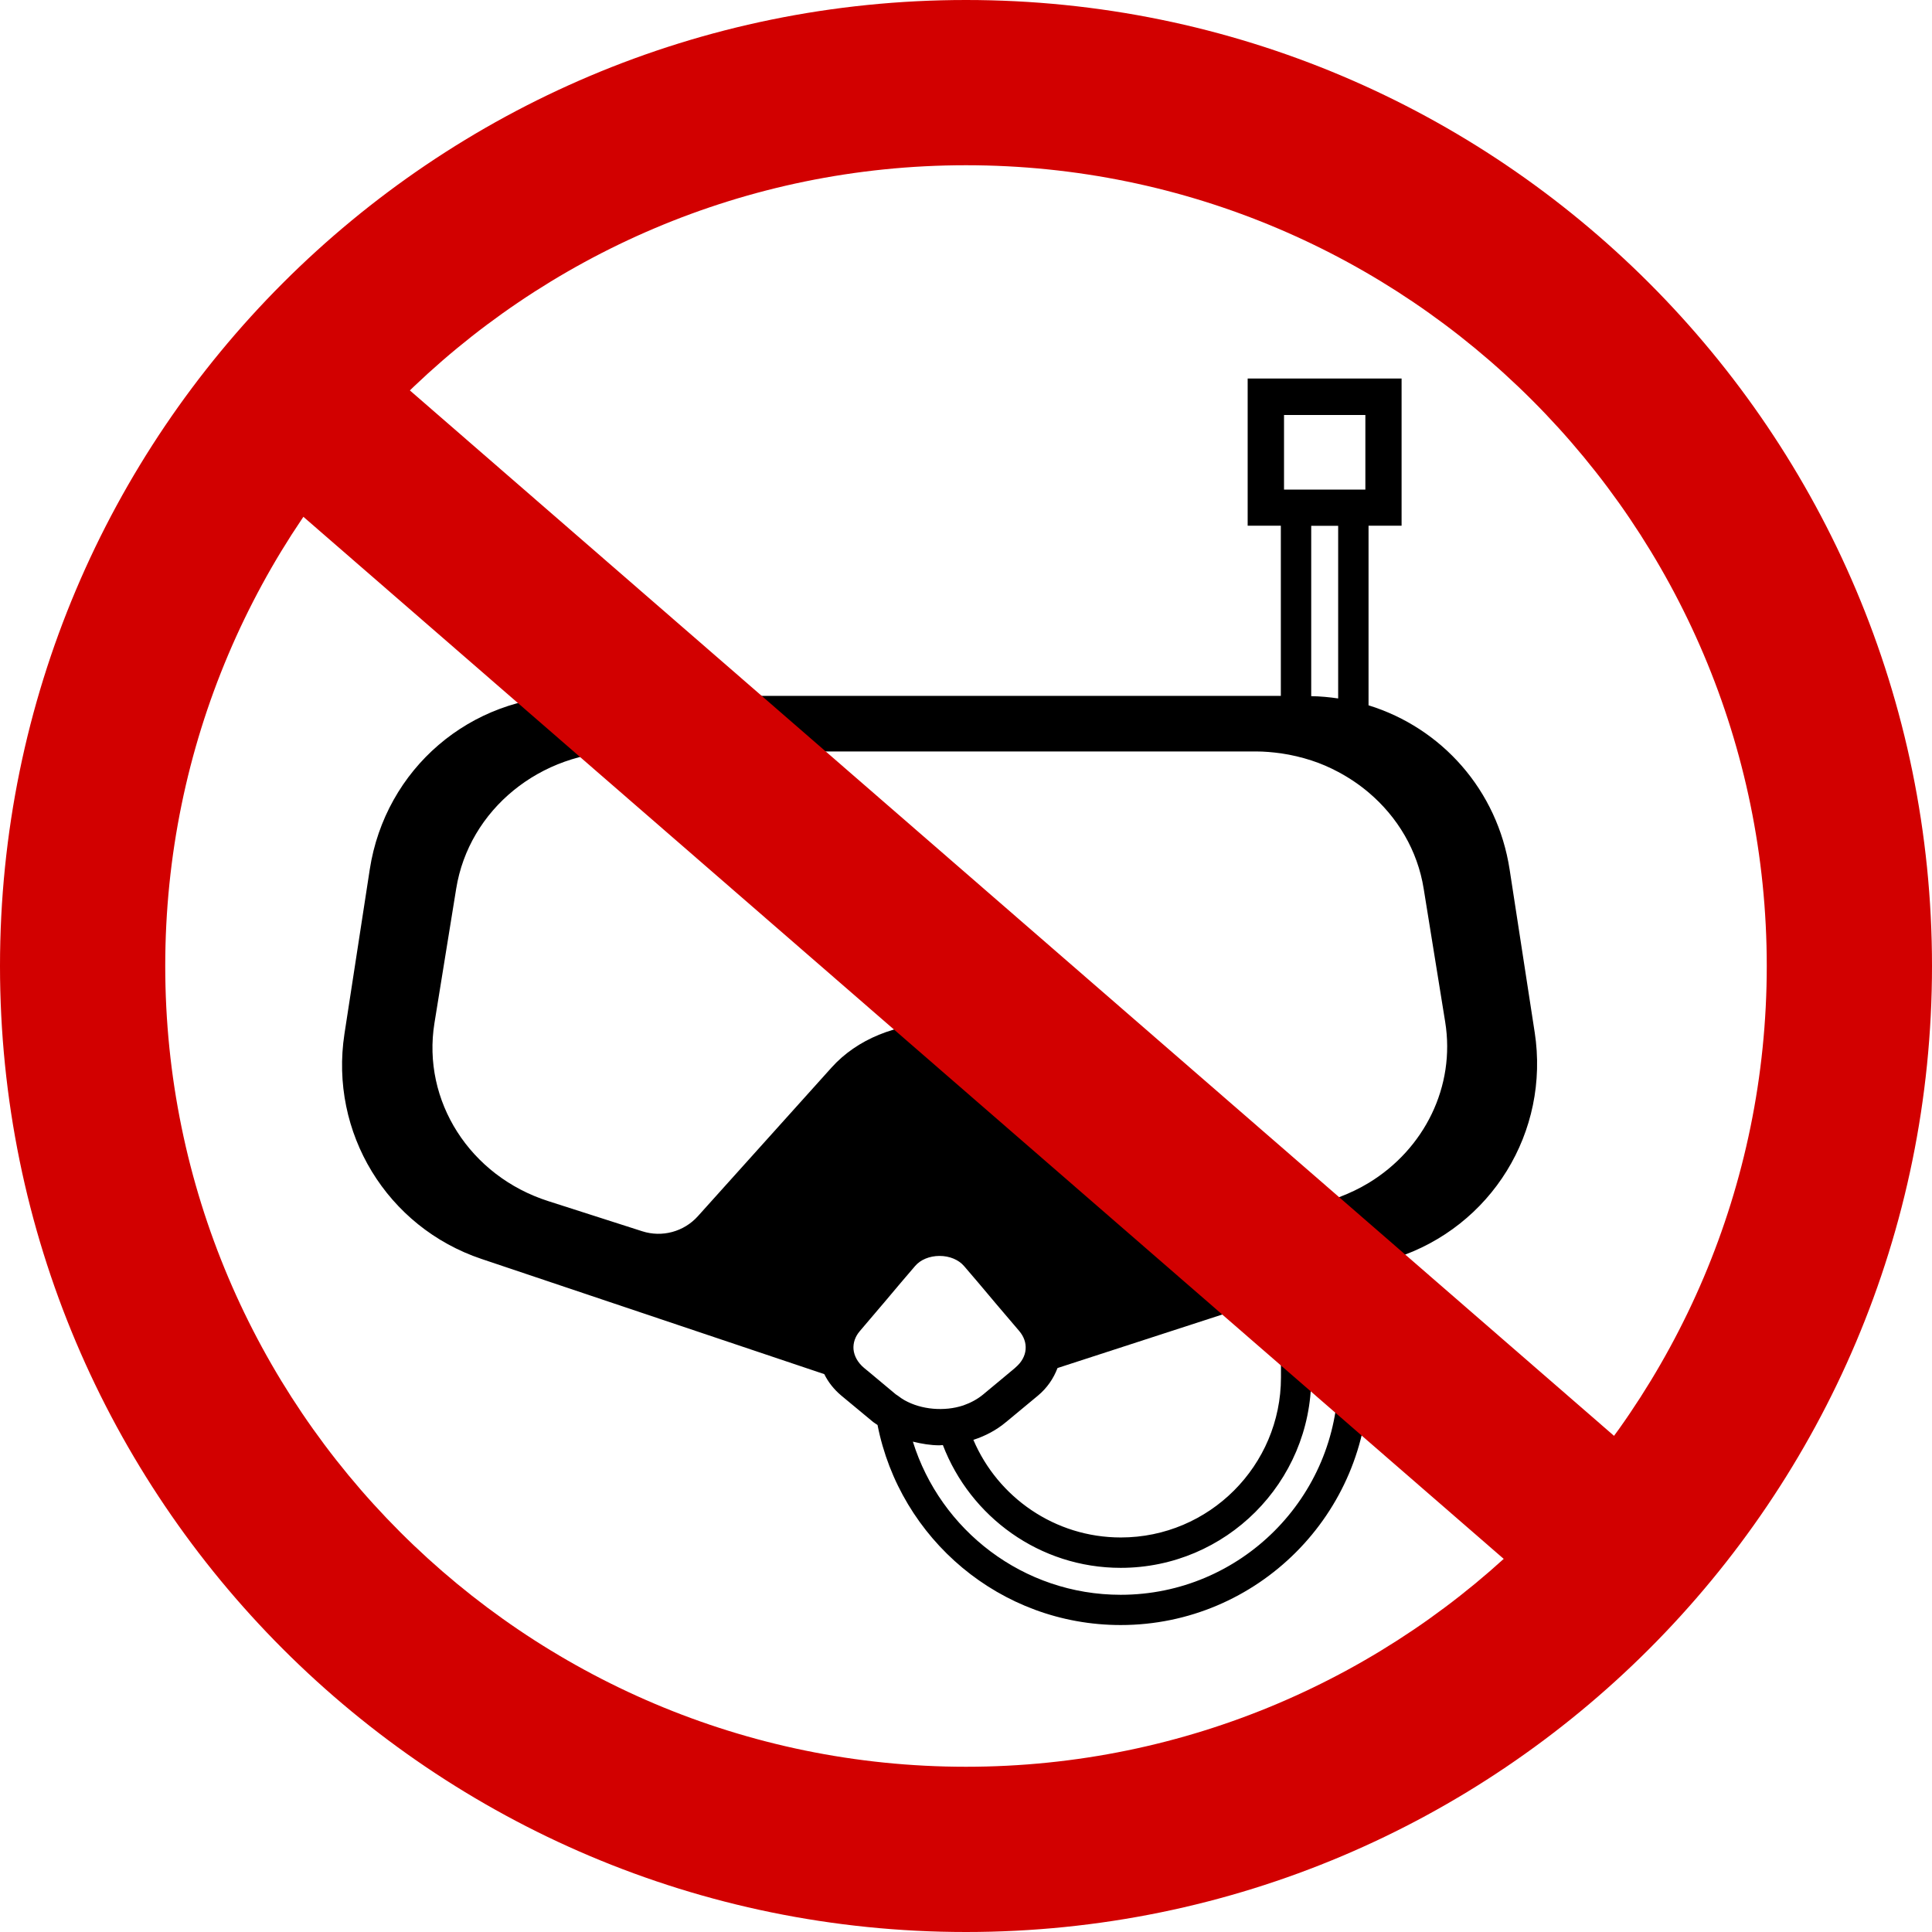
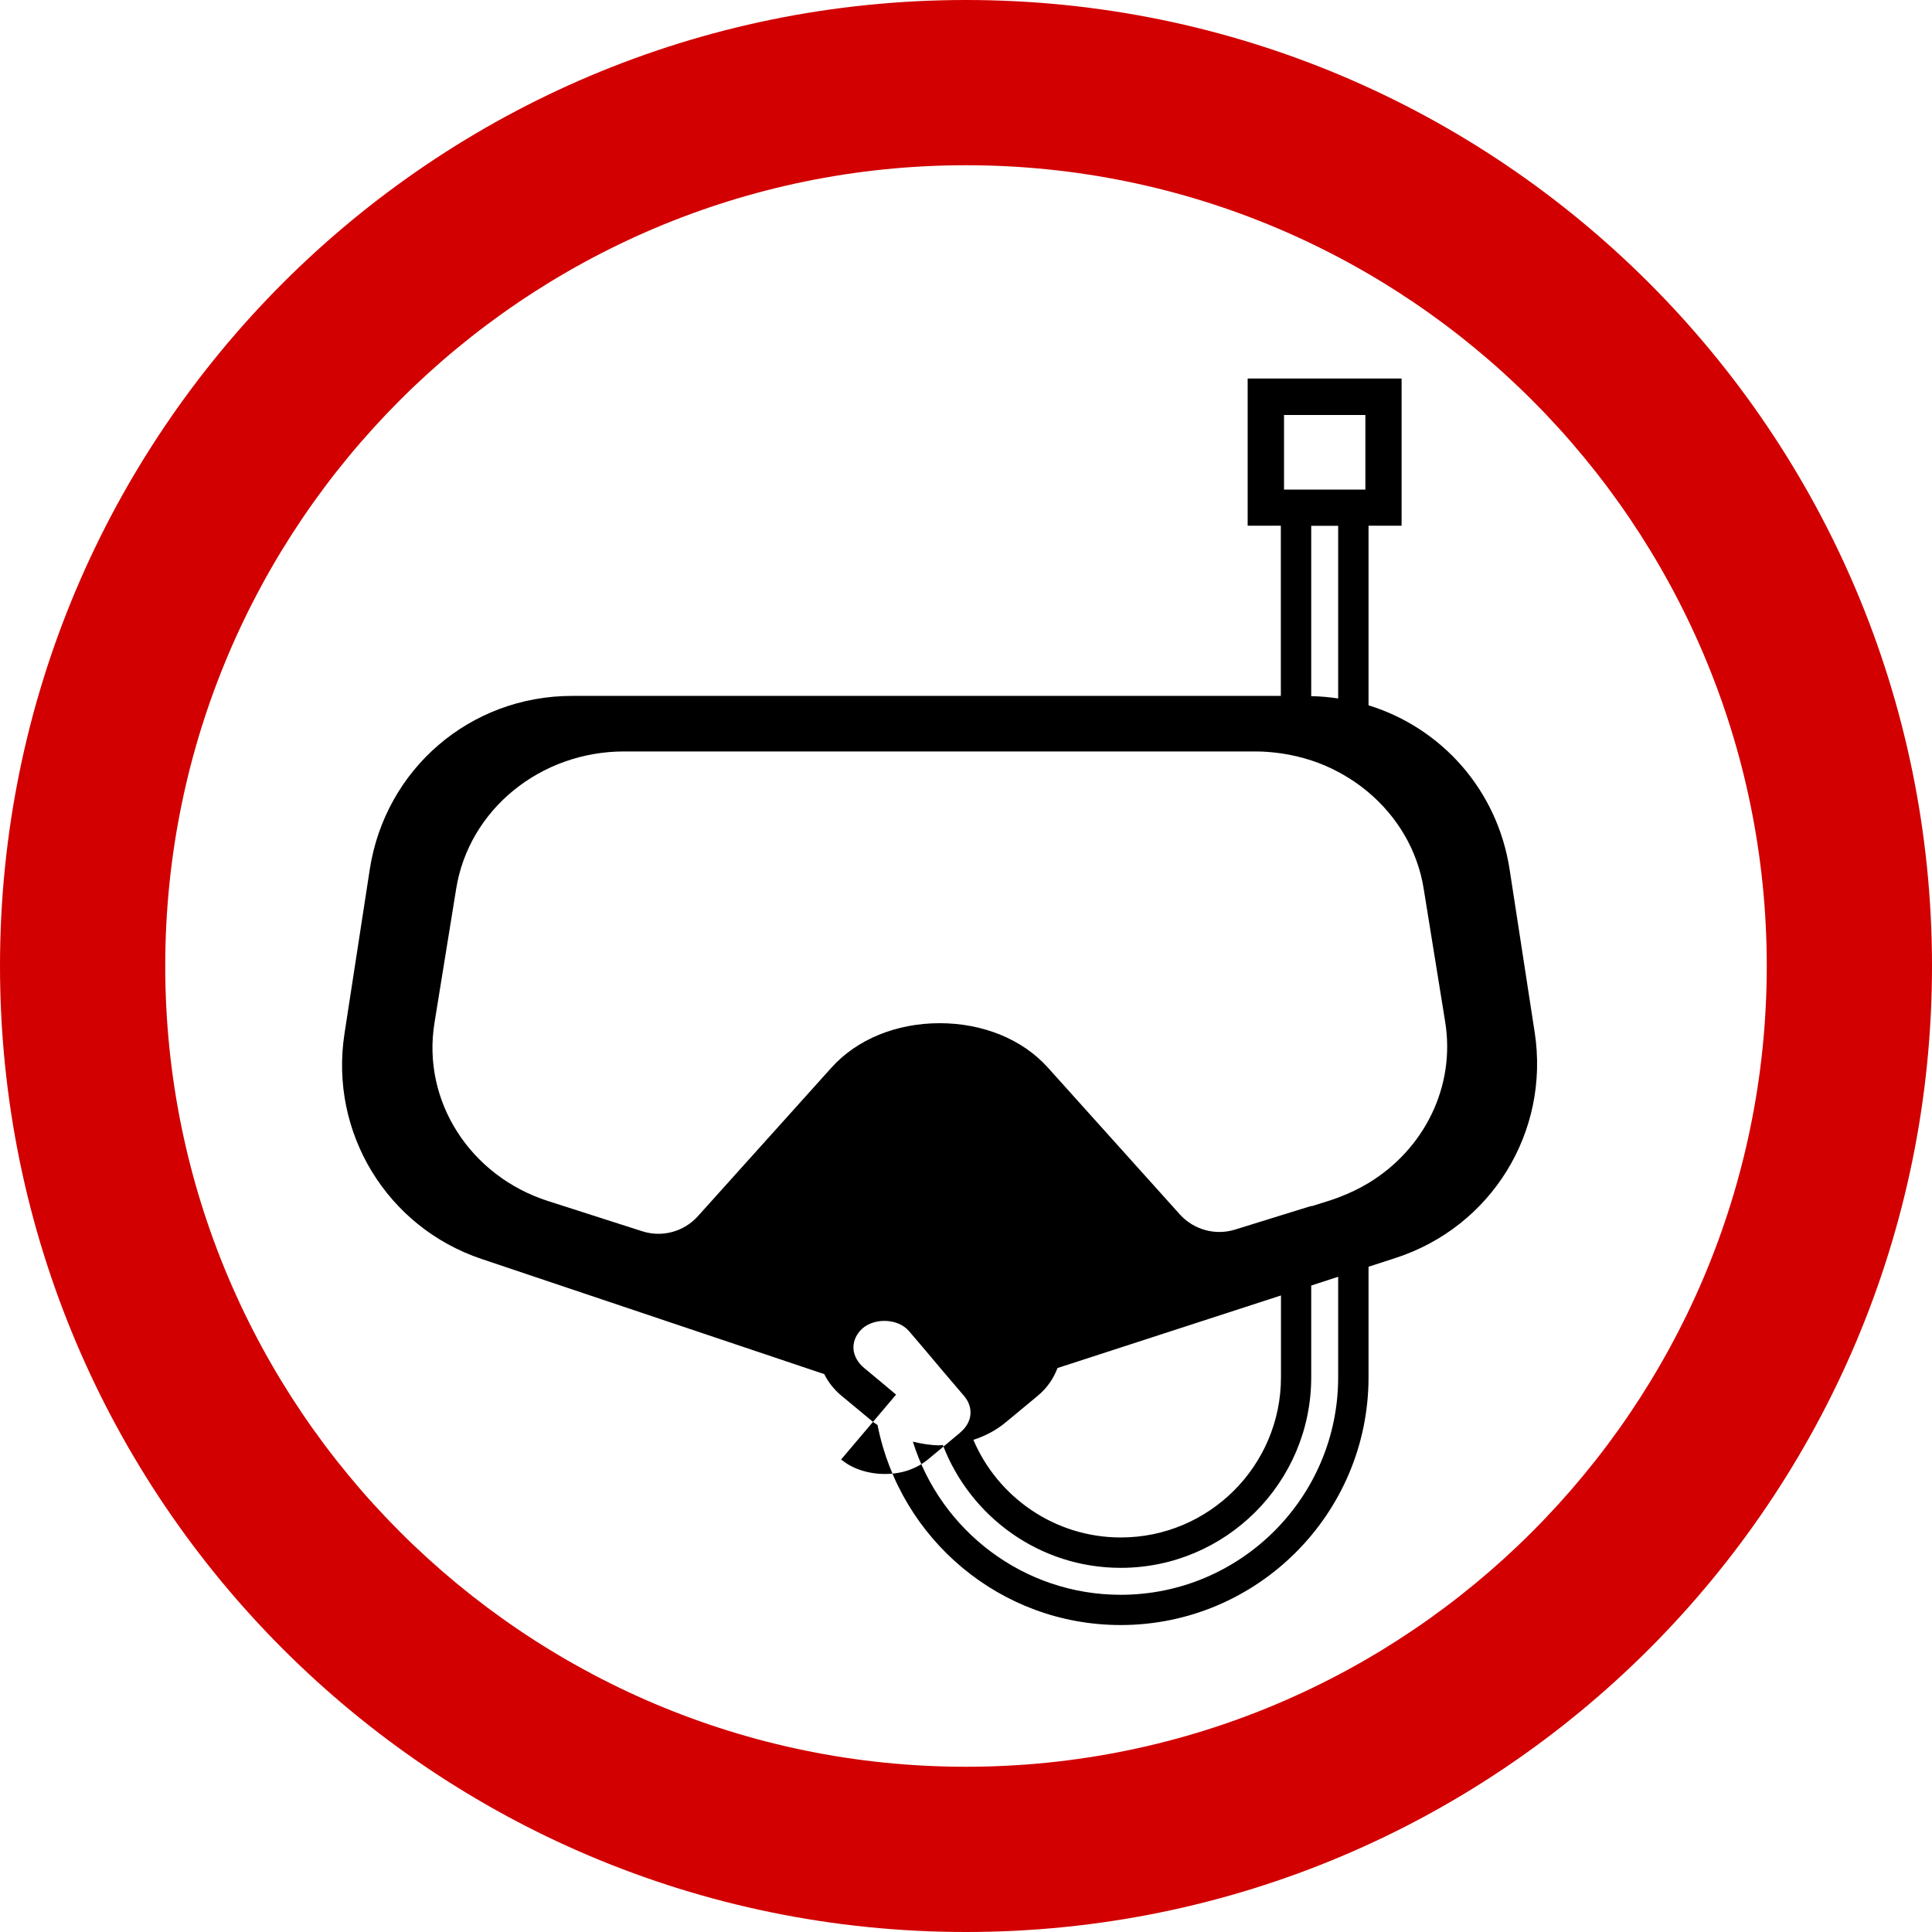
<svg xmlns="http://www.w3.org/2000/svg" id="_レイヤー_2" width="152" height="152" viewBox="0 0 152 152">
  <defs>
    <style>.cls-1{fill:none;stroke:#d20000;stroke-miterlimit:10;stroke-width:13px;}.cls-2{fill:#000;}.cls-2,.cls-3{stroke-width:0px;}.cls-3{fill:#d20000;}</style>
  </defs>
  <g id="_レイヤー_4">
-     <path class="cls-2" d="M120.74,81.21l-1.97-12.8c-.96-6.26-5.35-11.14-11.1-12.92v-14.13h2.6v-11.58h-12.11v11.58h2.61v13.39h-55.76c-8.01,0-14.7,5.74-15.92,13.66l-1.99,12.93c-1.19,7.76,3.34,15.21,10.79,17.71l26.96,9.06c.31.63.76,1.2,1.33,1.68l2.52,2.09c.11.09.23.15.34.23,1.76,8.96,9.66,15.74,19.13,15.74,10.75,0,19.5-8.75,19.5-19.5v-8.69l2.13-.69c7.54-2.45,12.15-9.92,10.94-17.77ZM103.16,94.88l-2.39.74-3.61,1.12c-1.55.48-3.24.01-4.33-1.19l-10.4-11.57c-1.99-2.21-5.09-3.48-8.5-3.48s-6.51,1.27-8.5,3.48l-10.53,11.71c-1.1,1.22-2.81,1.68-4.37,1.18l-7.39-2.37c-6.17-1.97-9.95-7.89-8.96-14.01l1.71-10.57c1-6.22,6.62-10.8,13.22-10.8h49.68c.68,0,1.34.06,2,.15.82.12,1.62.31,2.39.56.74.24,1.45.55,2.12.91.86.46,1.66,1,2.39,1.62,2.25,1.91,3.84,4.54,4.32,7.57l1.69,10.47c.82,5.08-1.64,10-6.01,12.66-.74.45-1.54.83-2.39,1.15-.23.08-.45.17-.68.24l-1.44.45ZM70.5,109.72l-.73-.61-.97-.81-.13-.11-.69-.57c-.49-.41-.78-.93-.83-1.46-.04-.51.13-1.01.5-1.44l1.59-1.87.35-.41.64-.76.64-.76,1.12-1.31c.42-.5,1.14-.8,1.93-.8s1.5.3,1.93.8l1.12,1.31.64.76.64.76.1.12,1.84,2.16c.37.44.54.93.5,1.44-.04.52-.32,1.02-.78,1.41-.02.02-.03.03-.05.05l-1.03.86-1.06.88-.42.35c-.46.38-.99.66-1.56.86-.75.25-1.57.33-2.38.26-.8-.07-1.57-.29-2.25-.67-.17-.1-.34-.21-.49-.33-.05-.04-.11-.07-.16-.11ZM79.14,111.89l2.52-2.09c.72-.6,1.23-1.35,1.54-2.17l17.58-5.71v6.44c0,6.95-5.65,12.6-12.6,12.6-5.2,0-9.68-3.17-11.6-7.68.93-.3,1.81-.76,2.57-1.4ZM107.42,38.52h-6.4v-5.87h6.4v5.87ZM105.28,41.37v13.58c-.69-.1-1.4-.17-2.12-.18v-13.4h2.12ZM105.28,108.36c0,9.44-7.68,17.11-17.11,17.11-7.67,0-14.18-5.08-16.35-12.05.69.17,1.39.29,2.1.29.09,0,.17-.02.26-.02,2.16,5.64,7.61,9.66,13.99,9.66,8.27,0,14.99-6.72,14.99-14.99v-7.22l2.12-.69v7.91Z" />
+     <path class="cls-2" d="M120.74,81.21l-1.97-12.8c-.96-6.26-5.35-11.14-11.1-12.92v-14.13h2.6v-11.58h-12.11v11.58h2.61v13.39h-55.76c-8.01,0-14.7,5.74-15.92,13.66l-1.99,12.93c-1.19,7.76,3.34,15.21,10.79,17.71l26.96,9.06c.31.63.76,1.2,1.33,1.68l2.52,2.09c.11.09.23.15.34.23,1.76,8.96,9.66,15.74,19.13,15.74,10.75,0,19.5-8.75,19.5-19.5v-8.69l2.13-.69c7.54-2.45,12.15-9.92,10.94-17.77ZM103.16,94.88l-2.39.74-3.61,1.12c-1.55.48-3.24.01-4.33-1.19l-10.4-11.57c-1.99-2.21-5.09-3.48-8.5-3.48s-6.51,1.27-8.5,3.48l-10.53,11.71c-1.1,1.22-2.81,1.68-4.37,1.18l-7.39-2.37c-6.17-1.97-9.95-7.89-8.96-14.01l1.71-10.57c1-6.22,6.62-10.8,13.22-10.8h49.68c.68,0,1.34.06,2,.15.82.12,1.62.31,2.39.56.74.24,1.45.55,2.12.91.86.46,1.66,1,2.39,1.62,2.25,1.91,3.84,4.54,4.32,7.57l1.69,10.47c.82,5.08-1.64,10-6.01,12.66-.74.45-1.54.83-2.39,1.15-.23.08-.45.17-.68.24l-1.44.45ZM70.5,109.72l-.73-.61-.97-.81-.13-.11-.69-.57c-.49-.41-.78-.93-.83-1.46-.04-.51.13-1.01.5-1.44c.42-.5,1.14-.8,1.93-.8s1.5.3,1.93.8l1.12,1.31.64.76.64.76.1.12,1.84,2.16c.37.44.54.93.5,1.44-.04.52-.32,1.02-.78,1.41-.02.02-.03.03-.05.05l-1.03.86-1.06.88-.42.35c-.46.38-.99.66-1.56.86-.75.25-1.57.33-2.38.26-.8-.07-1.57-.29-2.25-.67-.17-.1-.34-.21-.49-.33-.05-.04-.11-.07-.16-.11ZM79.14,111.89l2.52-2.09c.72-.6,1.23-1.35,1.54-2.17l17.58-5.71v6.44c0,6.95-5.65,12.6-12.6,12.6-5.2,0-9.68-3.17-11.6-7.68.93-.3,1.81-.76,2.57-1.4ZM107.42,38.52h-6.4v-5.87h6.4v5.87ZM105.28,41.37v13.58c-.69-.1-1.4-.17-2.12-.18v-13.4h2.12ZM105.28,108.36c0,9.44-7.68,17.11-17.11,17.11-7.67,0-14.18-5.08-16.35-12.05.69.17,1.39.29,2.1.29.09,0,.17-.02.26-.02,2.16,5.64,7.61,9.66,13.99,9.66,8.27,0,14.99-6.72,14.99-14.99v-7.22l2.12-.69v7.91Z" />
    <path class="cls-3" d="M76,13c34.74,0,63,28.26,63,63s-28.26,63-63,63S13,110.73,13,76,41.26,13,76,13M76,0C34.03,0,0,34.03,0,76s34.03,76,76,76,76-34.03,76-76S117.97,0,76,0h0Z" />
-     <line class="cls-1" x1="22.45" y1="30.82" x2="129.78" y2="124" />
  </g>
</svg>